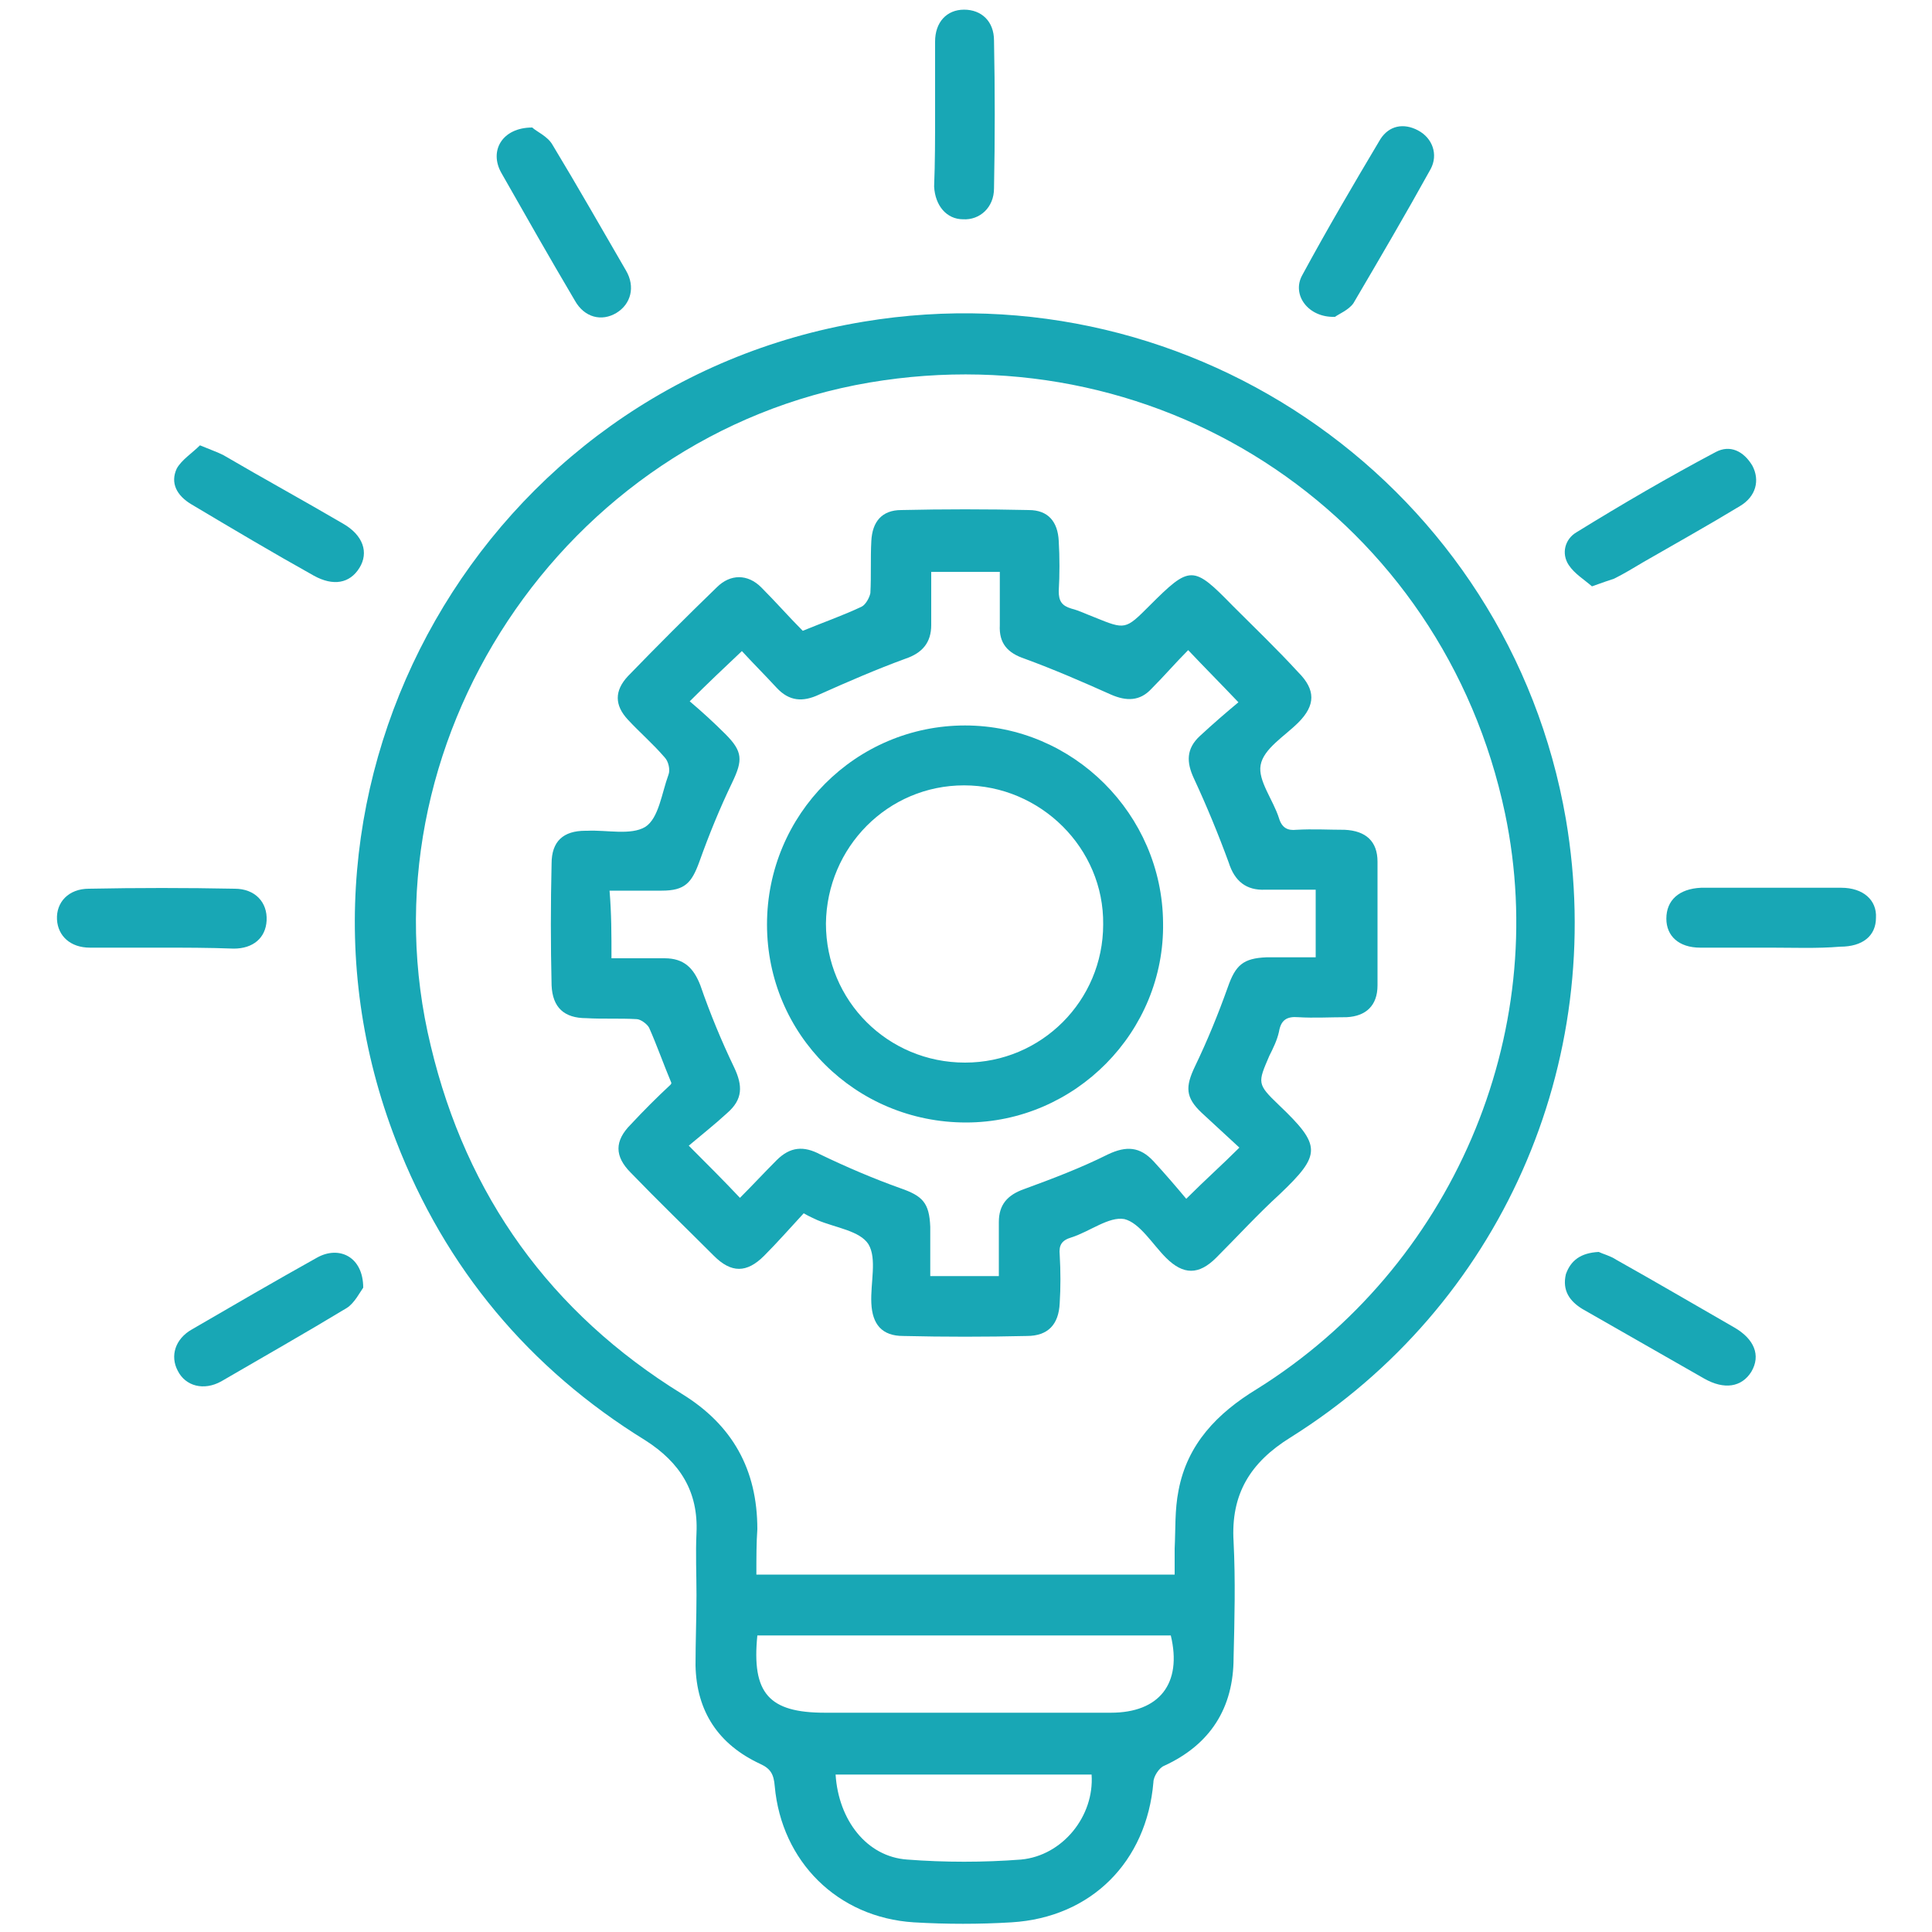
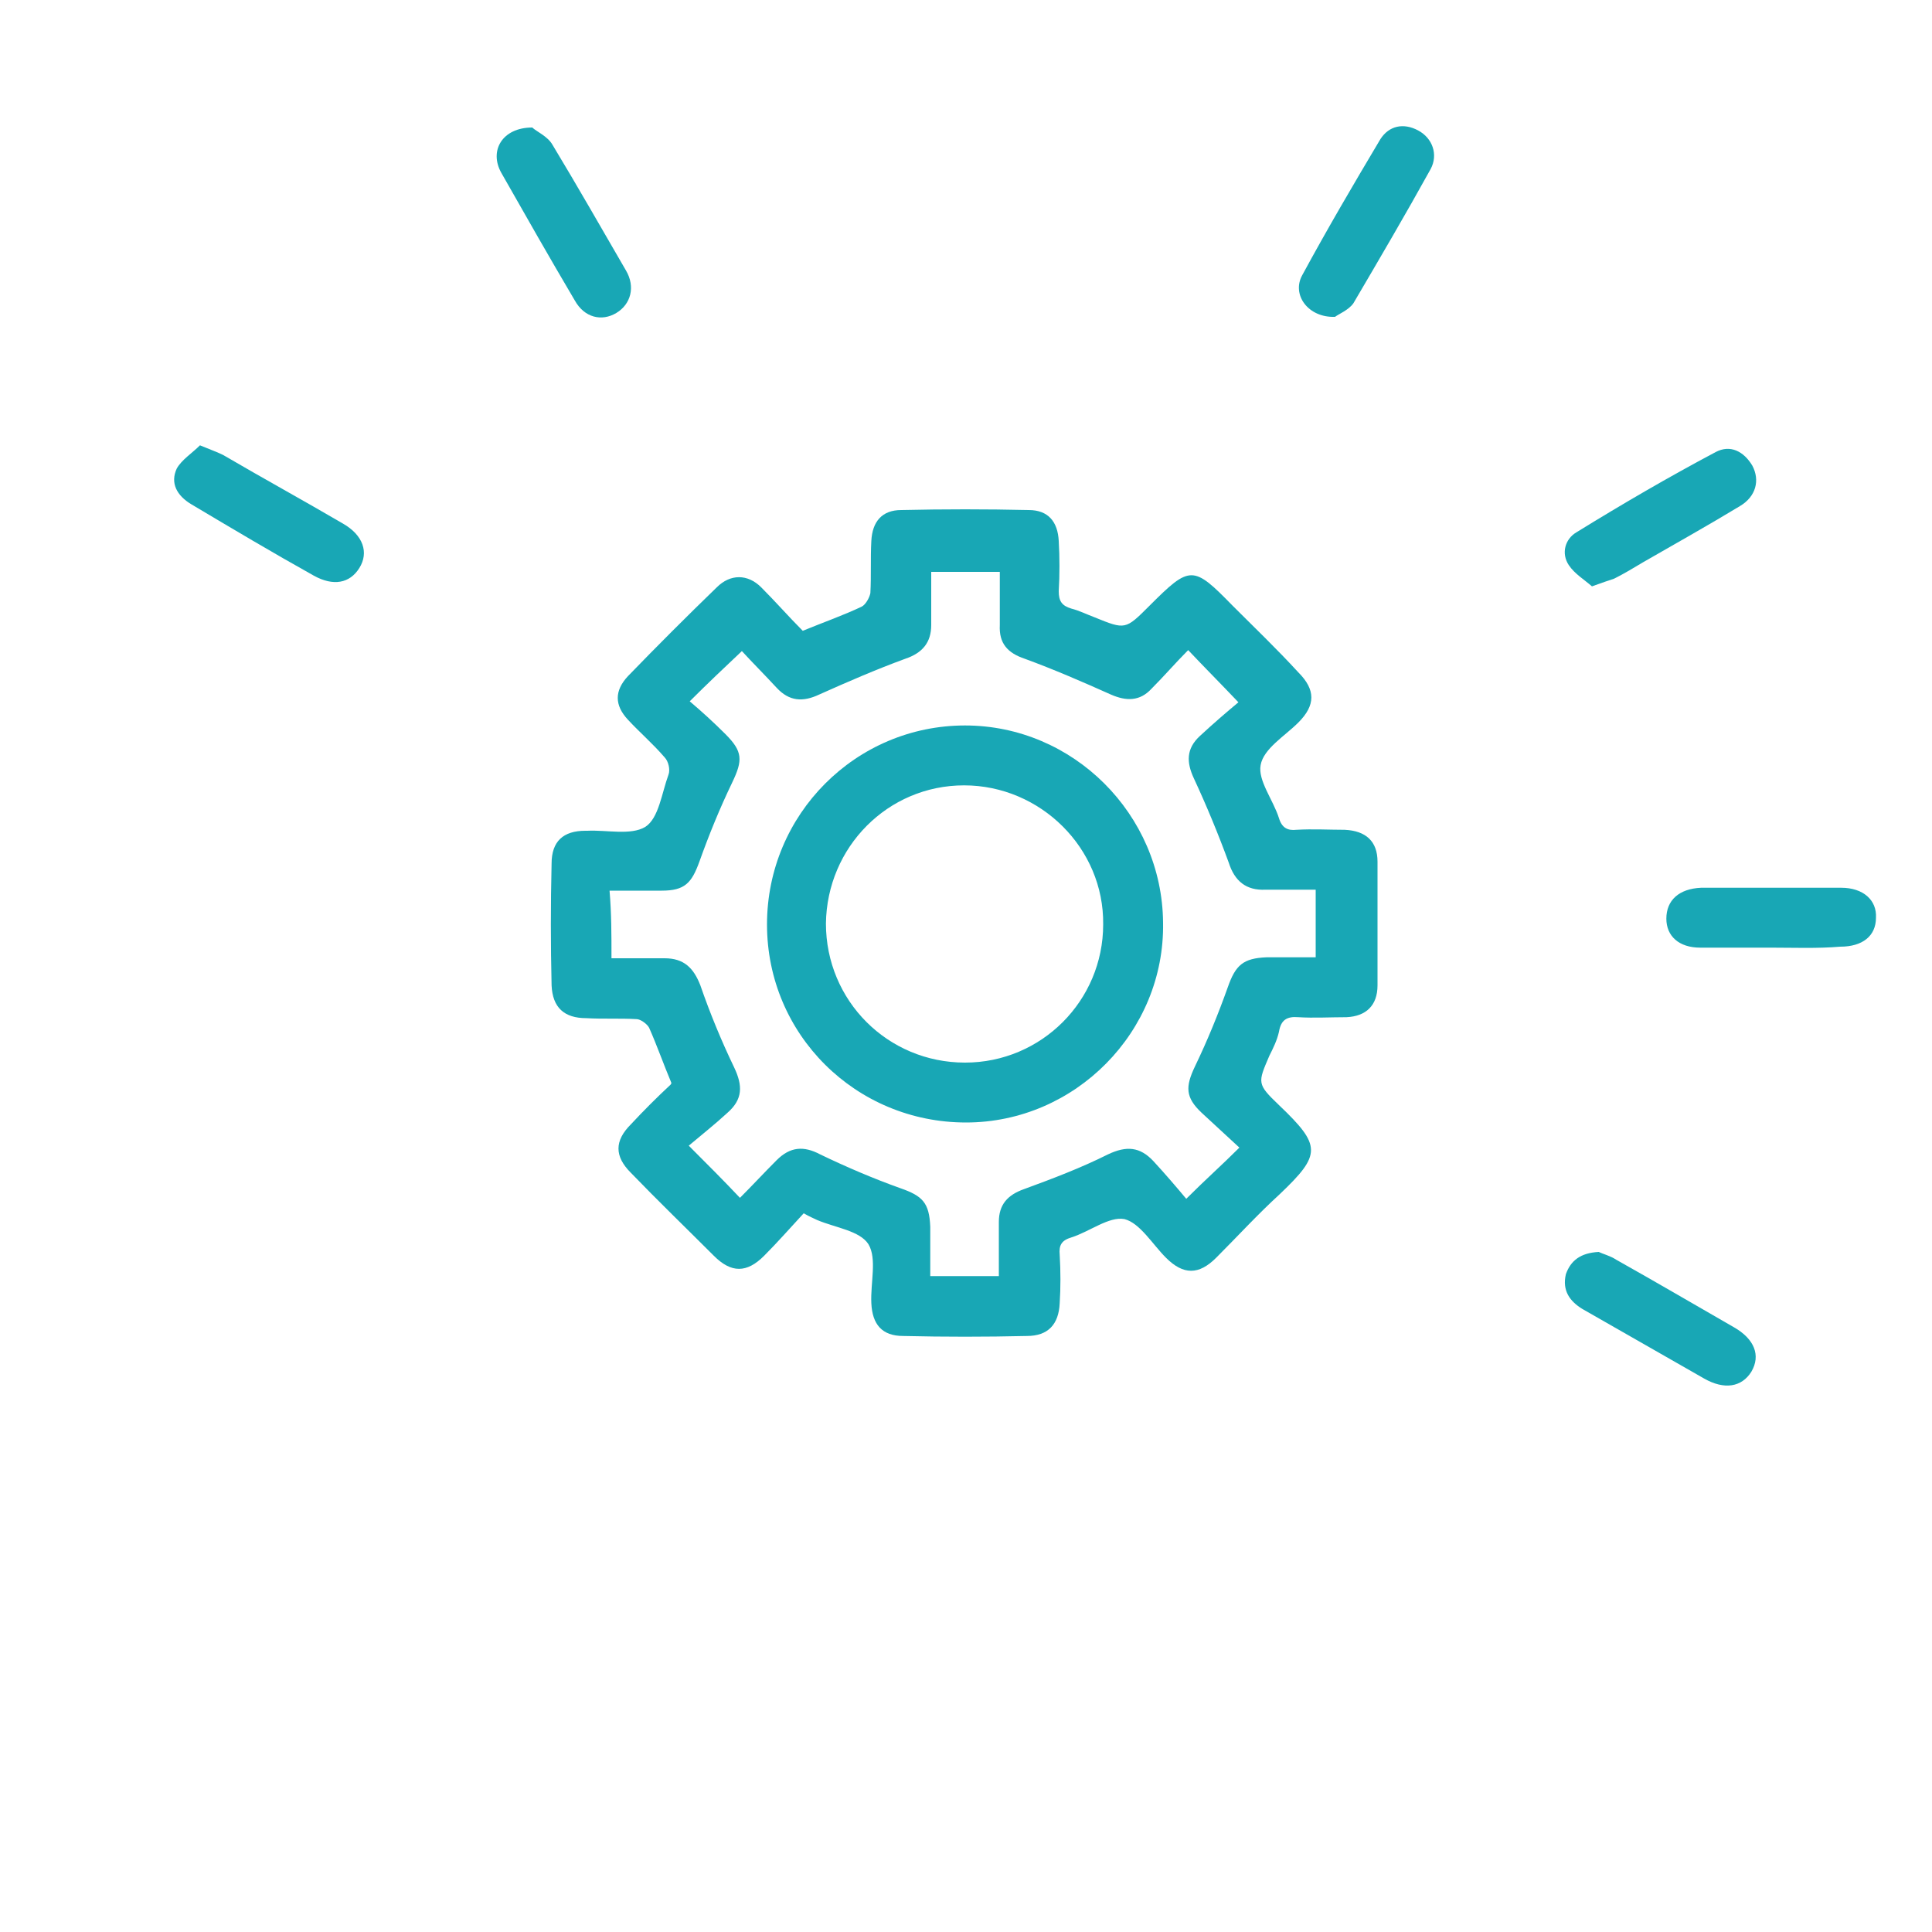
<svg xmlns="http://www.w3.org/2000/svg" version="1.1" id="Layer_1" x="0px" y="0px" viewBox="0 0 200 200" style="enable-background:new 0 0 200 200;" xml:space="preserve">
  <style type="text/css">
	.st0{fill:#18A7B5;}
</style>
  <g>
-     <path class="st0" d="M72.1,165.1c0-2.1-0.1-4.3,0-6.4c0.2-4.3-1.7-7.3-5.3-9.6c-12-7.4-20.7-17.8-25.8-31   C26.6,81,50.1,39.8,89.4,33.3c34.3-5.7,66.8,17.3,72.7,51.5c4.3,25.3-6.8,50.4-28.5,64c-4.2,2.6-6.2,5.9-5.9,10.8c0.2,4,0.1,8,0,12   c0,5.2-2.4,9-7.2,11.2c-0.5,0.2-1.1,1.1-1.1,1.7c-0.7,8.2-6.4,14-14.7,14.5c-3.3,0.2-6.7,0.2-10.1,0c-7.9-0.5-13.7-6.3-14.4-14.1   c-0.1-1.2-0.4-1.8-1.5-2.3c-4.3-2-6.6-5.4-6.7-10.2C72,169.9,72.1,167.5,72.1,165.1z M78.3,163c14.5,0,28.8,0,43.3,0   c0-1,0-1.8,0-2.7c0.1-2,0-4,0.4-6c0.9-4.8,4-8,8.1-10.5c20.2-12.6,30.5-36.7,25.7-59.6c-6.4-30.4-35.1-49.8-65.8-44.6   c-31.7,5.4-53,37.5-45.4,68.7c3.7,15.5,12.4,27.6,26,36c5.2,3.2,7.8,7.8,7.8,14C78.3,159.7,78.3,161.2,78.3,163z M78.4,169.3   c-0.6,6,1.2,8,7,8c9.9,0,19.8,0,29.6,0c5,0,7.4-3,6.2-8C107,169.3,92.8,169.3,78.4,169.3z M86.5,183.7c0.3,4.7,3.2,8.5,7.4,8.8   c3.9,0.3,7.9,0.3,11.8,0c4.3-0.4,7.6-4.5,7.3-8.8C104.3,183.7,95.5,183.7,86.5,183.7z" />
    <path class="st0" d="M138.2,32.8c-2.8,0.1-4.5-2.3-3.4-4.3c2.6-4.8,5.3-9.4,8.1-14.1c0.9-1.4,2.4-1.7,3.9-0.9   c1.5,0.8,2.1,2.5,1.3,4c-2.6,4.7-5.3,9.3-8,13.9C139.6,32.1,138.6,32.5,138.2,32.8z" />
    <path class="st0" d="M165.5,129.6c0.4,0.2,1.2,0.4,1.8,0.8c4.1,2.3,8.2,4.7,12.2,7c2.1,1.2,2.8,2.9,1.8,4.6c-1,1.6-2.8,1.9-4.9,0.7   c-4.2-2.4-8.4-4.8-12.6-7.2c-1.3-0.8-2.1-1.9-1.7-3.6C162.6,130.5,163.6,129.7,165.5,129.6z" />
    <path class="st0" d="M164.8,60.7c-0.8-0.7-1.8-1.3-2.4-2.2c-0.8-1.2-0.4-2.7,0.8-3.4c4.7-2.9,9.5-5.7,14.4-8.3   c1.5-0.8,2.9-0.1,3.8,1.4c0.8,1.5,0.4,3.2-1.3,4.2c-3.3,2-6.7,3.9-10,5.8c-1,0.6-2,1.2-3,1.7C166.5,60.1,165.9,60.3,164.8,60.7z" />
    <path class="st0" d="M55.1,13.2c0.4,0.4,1.6,0.9,2.1,1.8c2.6,4.3,5.1,8.7,7.6,13c1,1.7,0.5,3.5-1,4.4c-1.5,0.9-3.3,0.5-4.3-1.3   c-2.6-4.4-5.1-8.8-7.6-13.2C50.6,15.6,52,13.2,55.1,13.2z" />
-     <path class="st0" d="M16.6,98.1c-2.4,0-4.9,0-7.3,0c-2,0-3.3-1.2-3.4-2.9c-0.1-1.8,1.2-3.2,3.3-3.2c5-0.1,10.1-0.1,15.1,0   c2.1,0,3.4,1.4,3.3,3.3c-0.1,1.8-1.4,2.9-3.4,2.9C21.6,98.1,19.1,98.1,16.6,98.1z" />
-     <path class="st0" d="M96.8,11.8c0-2.5,0-5,0-7.5c0-2,1.2-3.3,3-3.3c1.8,0,3.1,1.2,3.1,3.2c0.1,5.1,0.1,10.2,0,15.3   c0,2-1.5,3.3-3.2,3.2c-1.7,0-2.9-1.4-3-3.4C96.8,16.8,96.8,14.3,96.8,11.8z" />
    <path class="st0" d="M20.7,46.1c1.2,0.5,1.8,0.7,2.4,1c4.1,2.4,8.3,4.7,12.4,7.1c2.1,1.2,2.7,3,1.7,4.6c-1,1.6-2.7,1.9-4.7,0.8   c-4.3-2.4-8.5-4.9-12.7-7.4c-1.5-0.9-2.2-2.2-1.5-3.7C18.8,47.6,19.9,46.9,20.7,46.1z" />
-     <path class="st0" d="M37.6,133.3c-0.3,0.4-0.9,1.6-1.7,2.1c-4.3,2.6-8.7,5.1-13,7.6c-1.8,1-3.7,0.5-4.5-1.1   c-0.8-1.5-0.3-3.3,1.5-4.3c4.3-2.5,8.6-5,12.9-7.4C35.1,128.9,37.6,130.1,37.6,133.3z" />
    <path class="st0" d="M183.3,98.1c-2.4,0-4.9,0-7.3,0c-2.2,0-3.5-1.2-3.5-3c0-1.9,1.3-3.1,3.6-3.2c4.8,0,9.7,0,14.5,0   c2.3,0,3.7,1.3,3.6,3.1c0,1.9-1.4,3-3.7,3C188.1,98.2,185.7,98.1,183.3,98.1z" />
    <path class="st0" d="M69.5,112.1c-0.8-1.9-1.5-3.9-2.3-5.7c-0.2-0.4-0.9-0.9-1.3-0.9c-1.7-0.1-3.5,0-5.2-0.1   c-2.3,0-3.5-1.1-3.6-3.4c-0.1-4.2-0.1-8.4,0-12.6c0-2.3,1.2-3.4,3.5-3.4c0.1,0,0.1,0,0.2,0c2-0.1,4.5,0.5,6-0.4   c1.4-0.9,1.7-3.5,2.4-5.4c0.2-0.5,0-1.4-0.4-1.8c-1.2-1.4-2.6-2.6-3.8-3.9c-1.4-1.5-1.4-3,0-4.5c3-3.1,6.1-6.2,9.2-9.2   c1.4-1.4,3.2-1.4,4.6,0c1.5,1.5,2.9,3.1,4.3,4.5c2.2-0.9,4.2-1.6,6.1-2.5c0.4-0.2,0.8-0.9,0.9-1.4c0.1-1.8,0-3.6,0.1-5.4   c0.1-2,1.1-3.2,3.1-3.2c4.4-0.1,8.8-0.1,13.2,0c2,0,3,1.2,3.1,3.2c0.1,1.7,0.1,3.5,0,5.2c0,1,0.3,1.5,1.3,1.8   c0.8,0.2,1.6,0.6,2.4,0.9c3.2,1.3,3.2,1.3,5.7-1.2c4.2-4.2,4.5-4.2,8.6,0c2.3,2.3,4.6,4.5,6.8,6.9c1.8,1.8,1.8,3.4,0,5.2   c-1.4,1.4-3.6,2.7-3.9,4.4c-0.3,1.6,1.3,3.6,1.9,5.5c0.3,1,0.9,1.3,1.8,1.2c1.7-0.1,3.4,0,5,0c2.2,0.1,3.4,1.2,3.4,3.3   c0,4.3,0,8.5,0,12.8c0,2.1-1.2,3.2-3.2,3.3c-1.7,0-3.4,0.1-5,0c-1.2-0.1-1.8,0.3-2,1.5c-0.2,0.9-0.6,1.7-1,2.5   c-1.2,2.8-1.3,2.9,1,5.1c4.4,4.2,4.4,5.1,0.1,9.2c-2.3,2.1-4.4,4.4-6.6,6.6c-1.8,1.8-3.4,1.8-5.2,0c-1.4-1.4-2.7-3.6-4.3-4   c-1.6-0.3-3.6,1.3-5.5,1.9c-1,0.3-1.3,0.8-1.2,1.8c0.1,1.7,0.1,3.4,0,5c-0.1,2.2-1.2,3.4-3.4,3.4c-4.3,0.1-8.5,0.1-12.8,0   c-2.2,0-3.2-1.2-3.3-3.4c-0.1-2.1,0.6-4.6-0.3-6.1c-0.9-1.4-3.4-1.7-5.3-2.5c-0.4-0.2-0.7-0.3-1.4-0.7c-1.3,1.4-2.7,3-4.1,4.4   c-1.8,1.8-3.4,1.8-5.2,0c-2.9-2.9-5.8-5.7-8.6-8.6c-1.7-1.7-1.7-3.3,0-5c1.3-1.4,2.7-2.8,4.1-4.1C69.4,112.3,69.5,112.2,69.5,112.1   z M63.3,99.2c2,0,3.7,0,5.5,0c2,0,3,1,3.7,2.8c1,2.9,2.2,5.8,3.5,8.5c0.9,1.9,0.9,3.3-0.7,4.7c-1.3,1.2-2.7,2.3-4,3.4   c2,2,3.6,3.6,5.3,5.4c1.3-1.3,2.5-2.6,3.8-3.9c1.4-1.4,2.8-1.5,4.5-0.6c2.7,1.3,5.5,2.5,8.3,3.5c2.3,0.8,3,1.5,3.1,4   c0,1.7,0,3.4,0,5.1c2.6,0,4.8,0,7.1,0c0-2,0-3.8,0-5.6c0-1.8,0.9-2.8,2.6-3.4c3-1.1,5.9-2.2,8.7-3.6c1.9-0.9,3.3-0.8,4.7,0.7   c1.2,1.3,2.4,2.7,3.4,3.9c2-2,3.7-3.5,5.5-5.3c-1.3-1.2-2.6-2.4-3.9-3.6c-1.7-1.6-1.7-2.7-0.7-4.8c1.3-2.7,2.4-5.4,3.4-8.2   c0.8-2.3,1.6-3,4-3.1c1.7,0,3.4,0,5.1,0c0-2.5,0-4.7,0-7c-1.8,0-3.5,0-5.2,0c-2,0.1-3.2-0.9-3.8-2.8c-1.1-3-2.3-5.9-3.6-8.7   c-0.8-1.7-0.8-3.1,0.6-4.4c1.4-1.3,2.8-2.5,4-3.5c-1.9-2-3.5-3.6-5.2-5.4c-1.3,1.3-2.5,2.7-3.8,4c-1.2,1.3-2.6,1.3-4.2,0.6   c-2.9-1.3-5.9-2.6-8.9-3.7c-1.8-0.6-2.7-1.6-2.6-3.5c0-1.8,0-3.6,0-5.5c-2.4,0-4.6,0-7.1,0c0,1.9,0,3.7,0,5.5   c0,1.8-0.9,2.9-2.7,3.5c-3,1.1-6,2.4-8.9,3.7c-1.7,0.8-3.1,0.7-4.4-0.7c-1.2-1.3-2.5-2.6-3.6-3.8c-1.8,1.7-3.5,3.3-5.4,5.2   c1.3,1.1,2.5,2.2,3.7,3.4c1.8,1.8,1.8,2.7,0.7,5c-1.3,2.7-2.4,5.4-3.4,8.2c-0.8,2.2-1.5,3-3.9,3c-1.8,0-3.5,0-5.4,0   C63.3,94.6,63.3,96.7,63.3,99.2z" />
    <path class="st0" d="M100,116.2c-11.4,0-20.6-9.1-20.6-20.5c0-11.4,9.2-20.6,20.5-20.6c11.2,0,20.4,9.2,20.5,20.4   C120.6,106.8,111.3,116.2,100,116.2z M99.9,110c7.9,0,14.3-6.4,14.3-14.3c0.1-7.9-6.5-14.4-14.4-14.4c-7.9,0-14.2,6.4-14.3,14.3   C85.5,103.6,91.9,110,99.9,110z" />
  </g>
</svg>